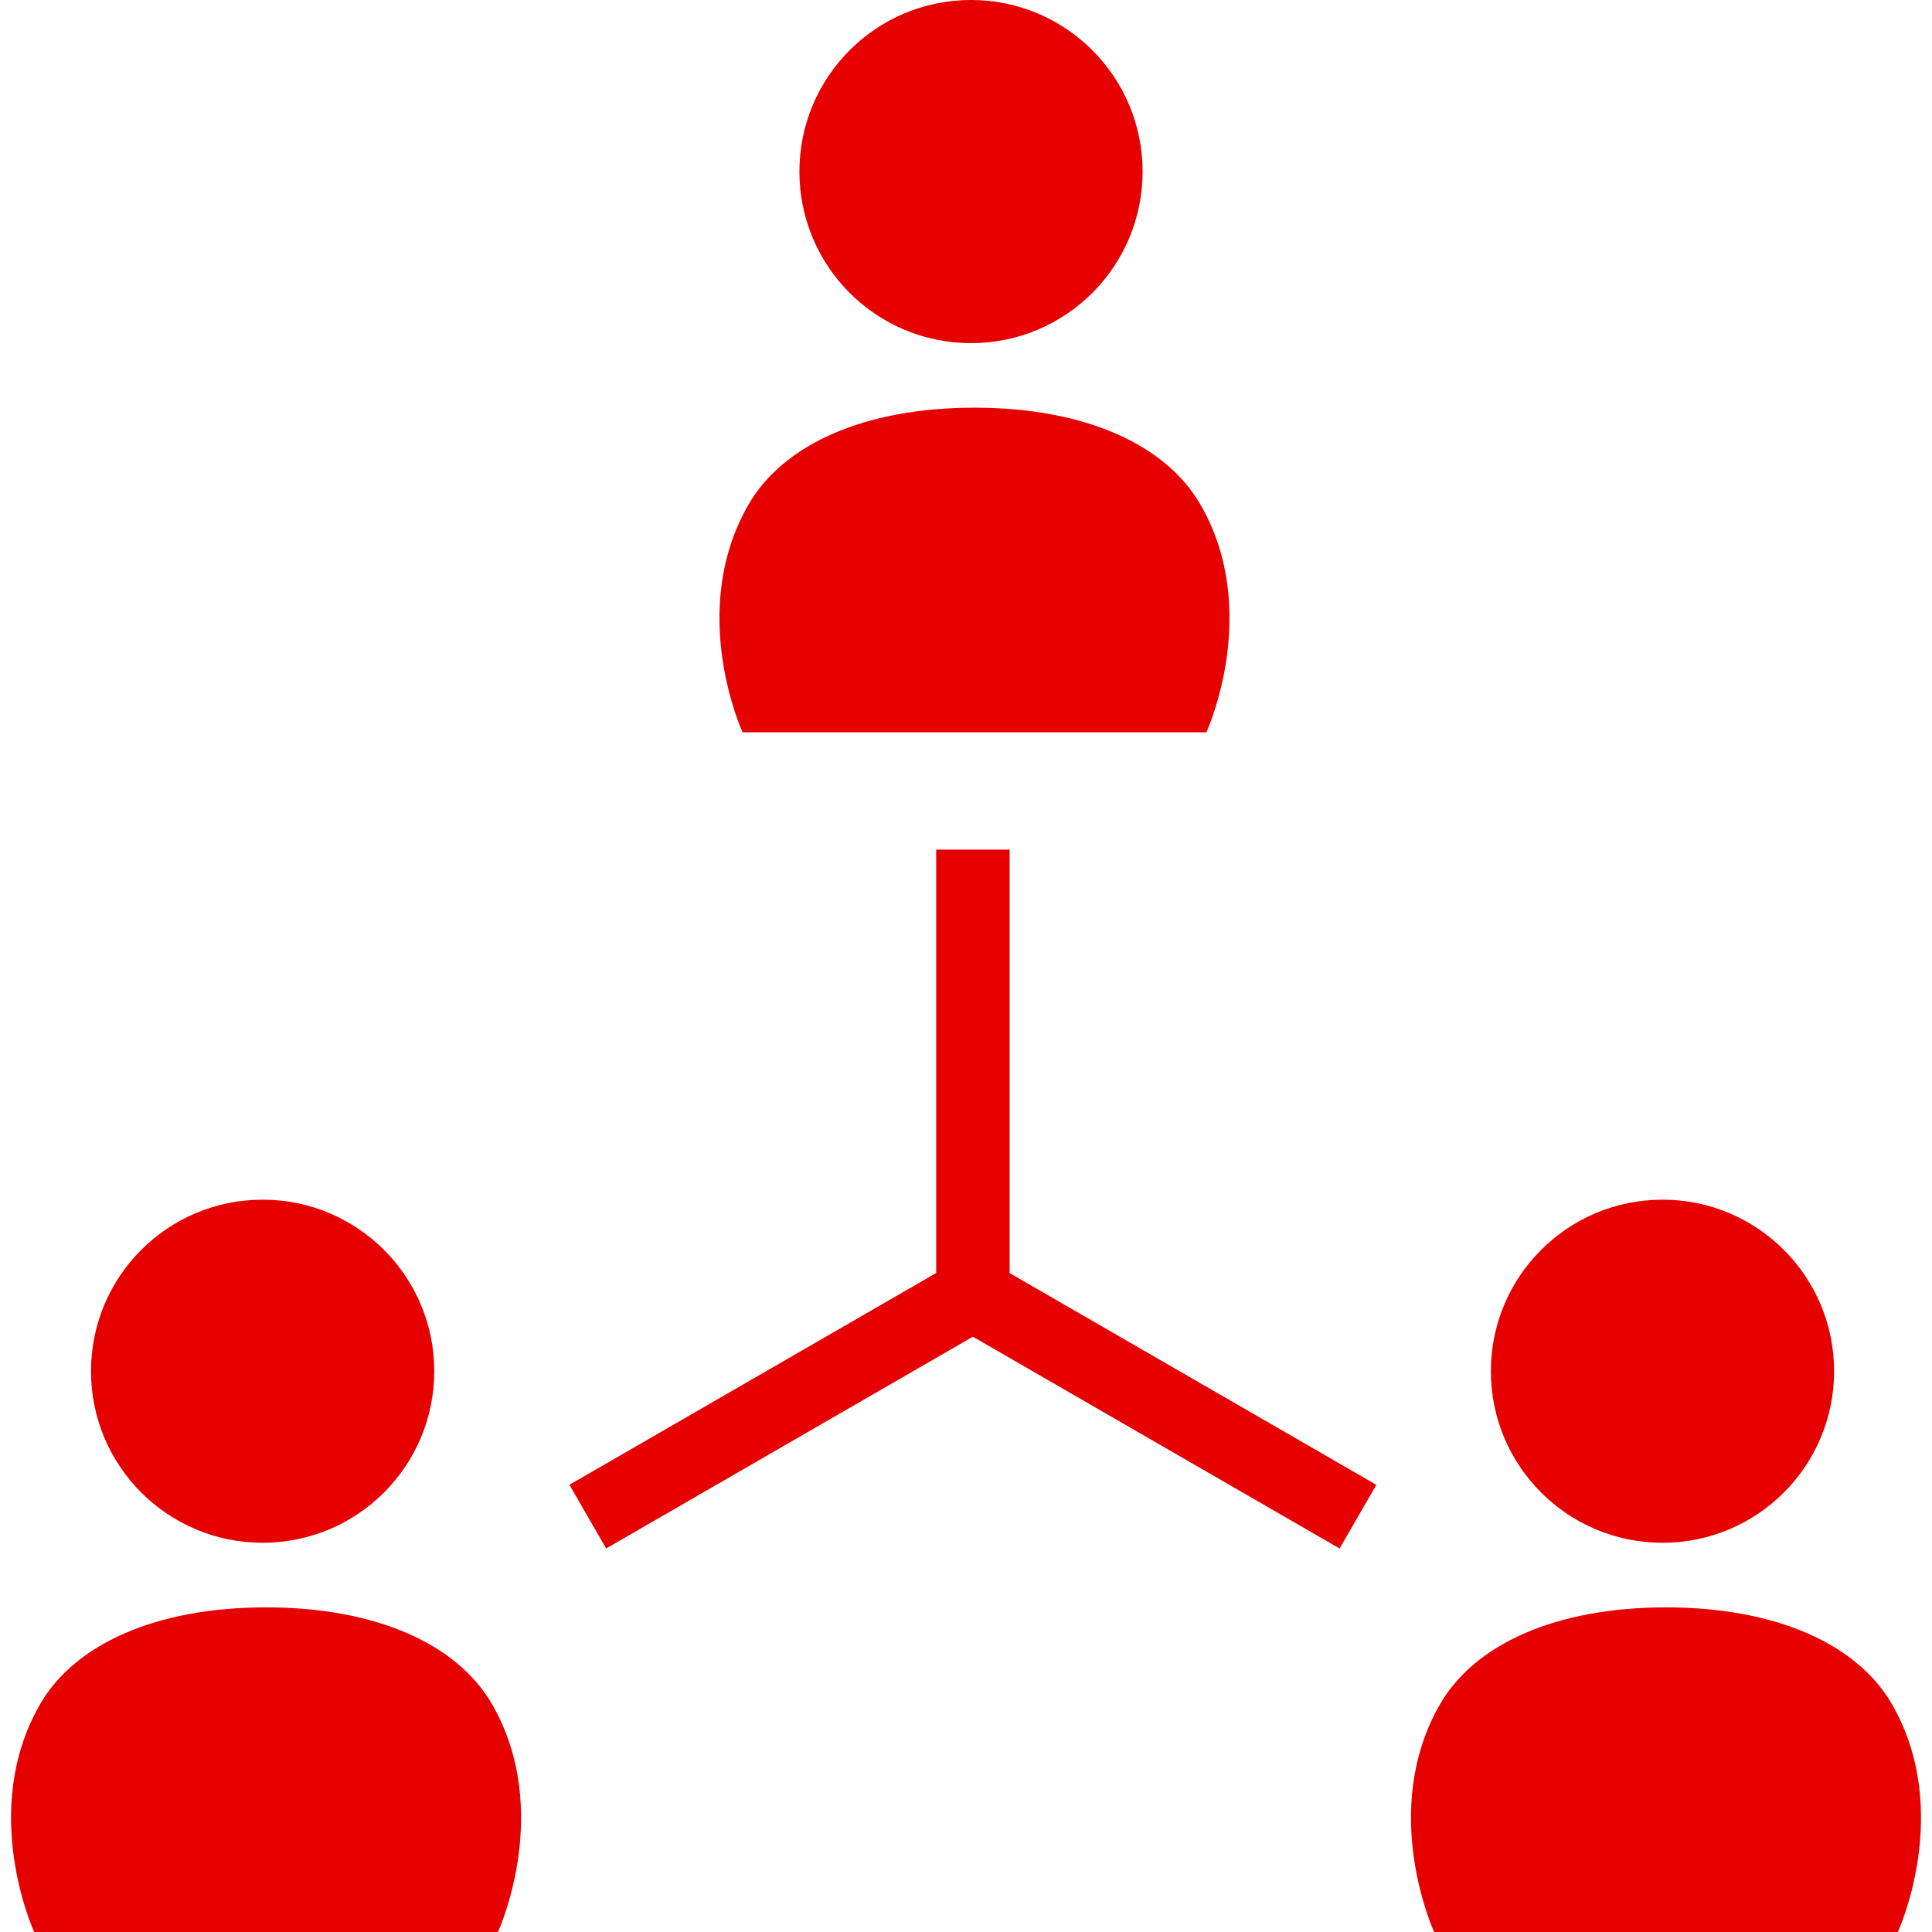
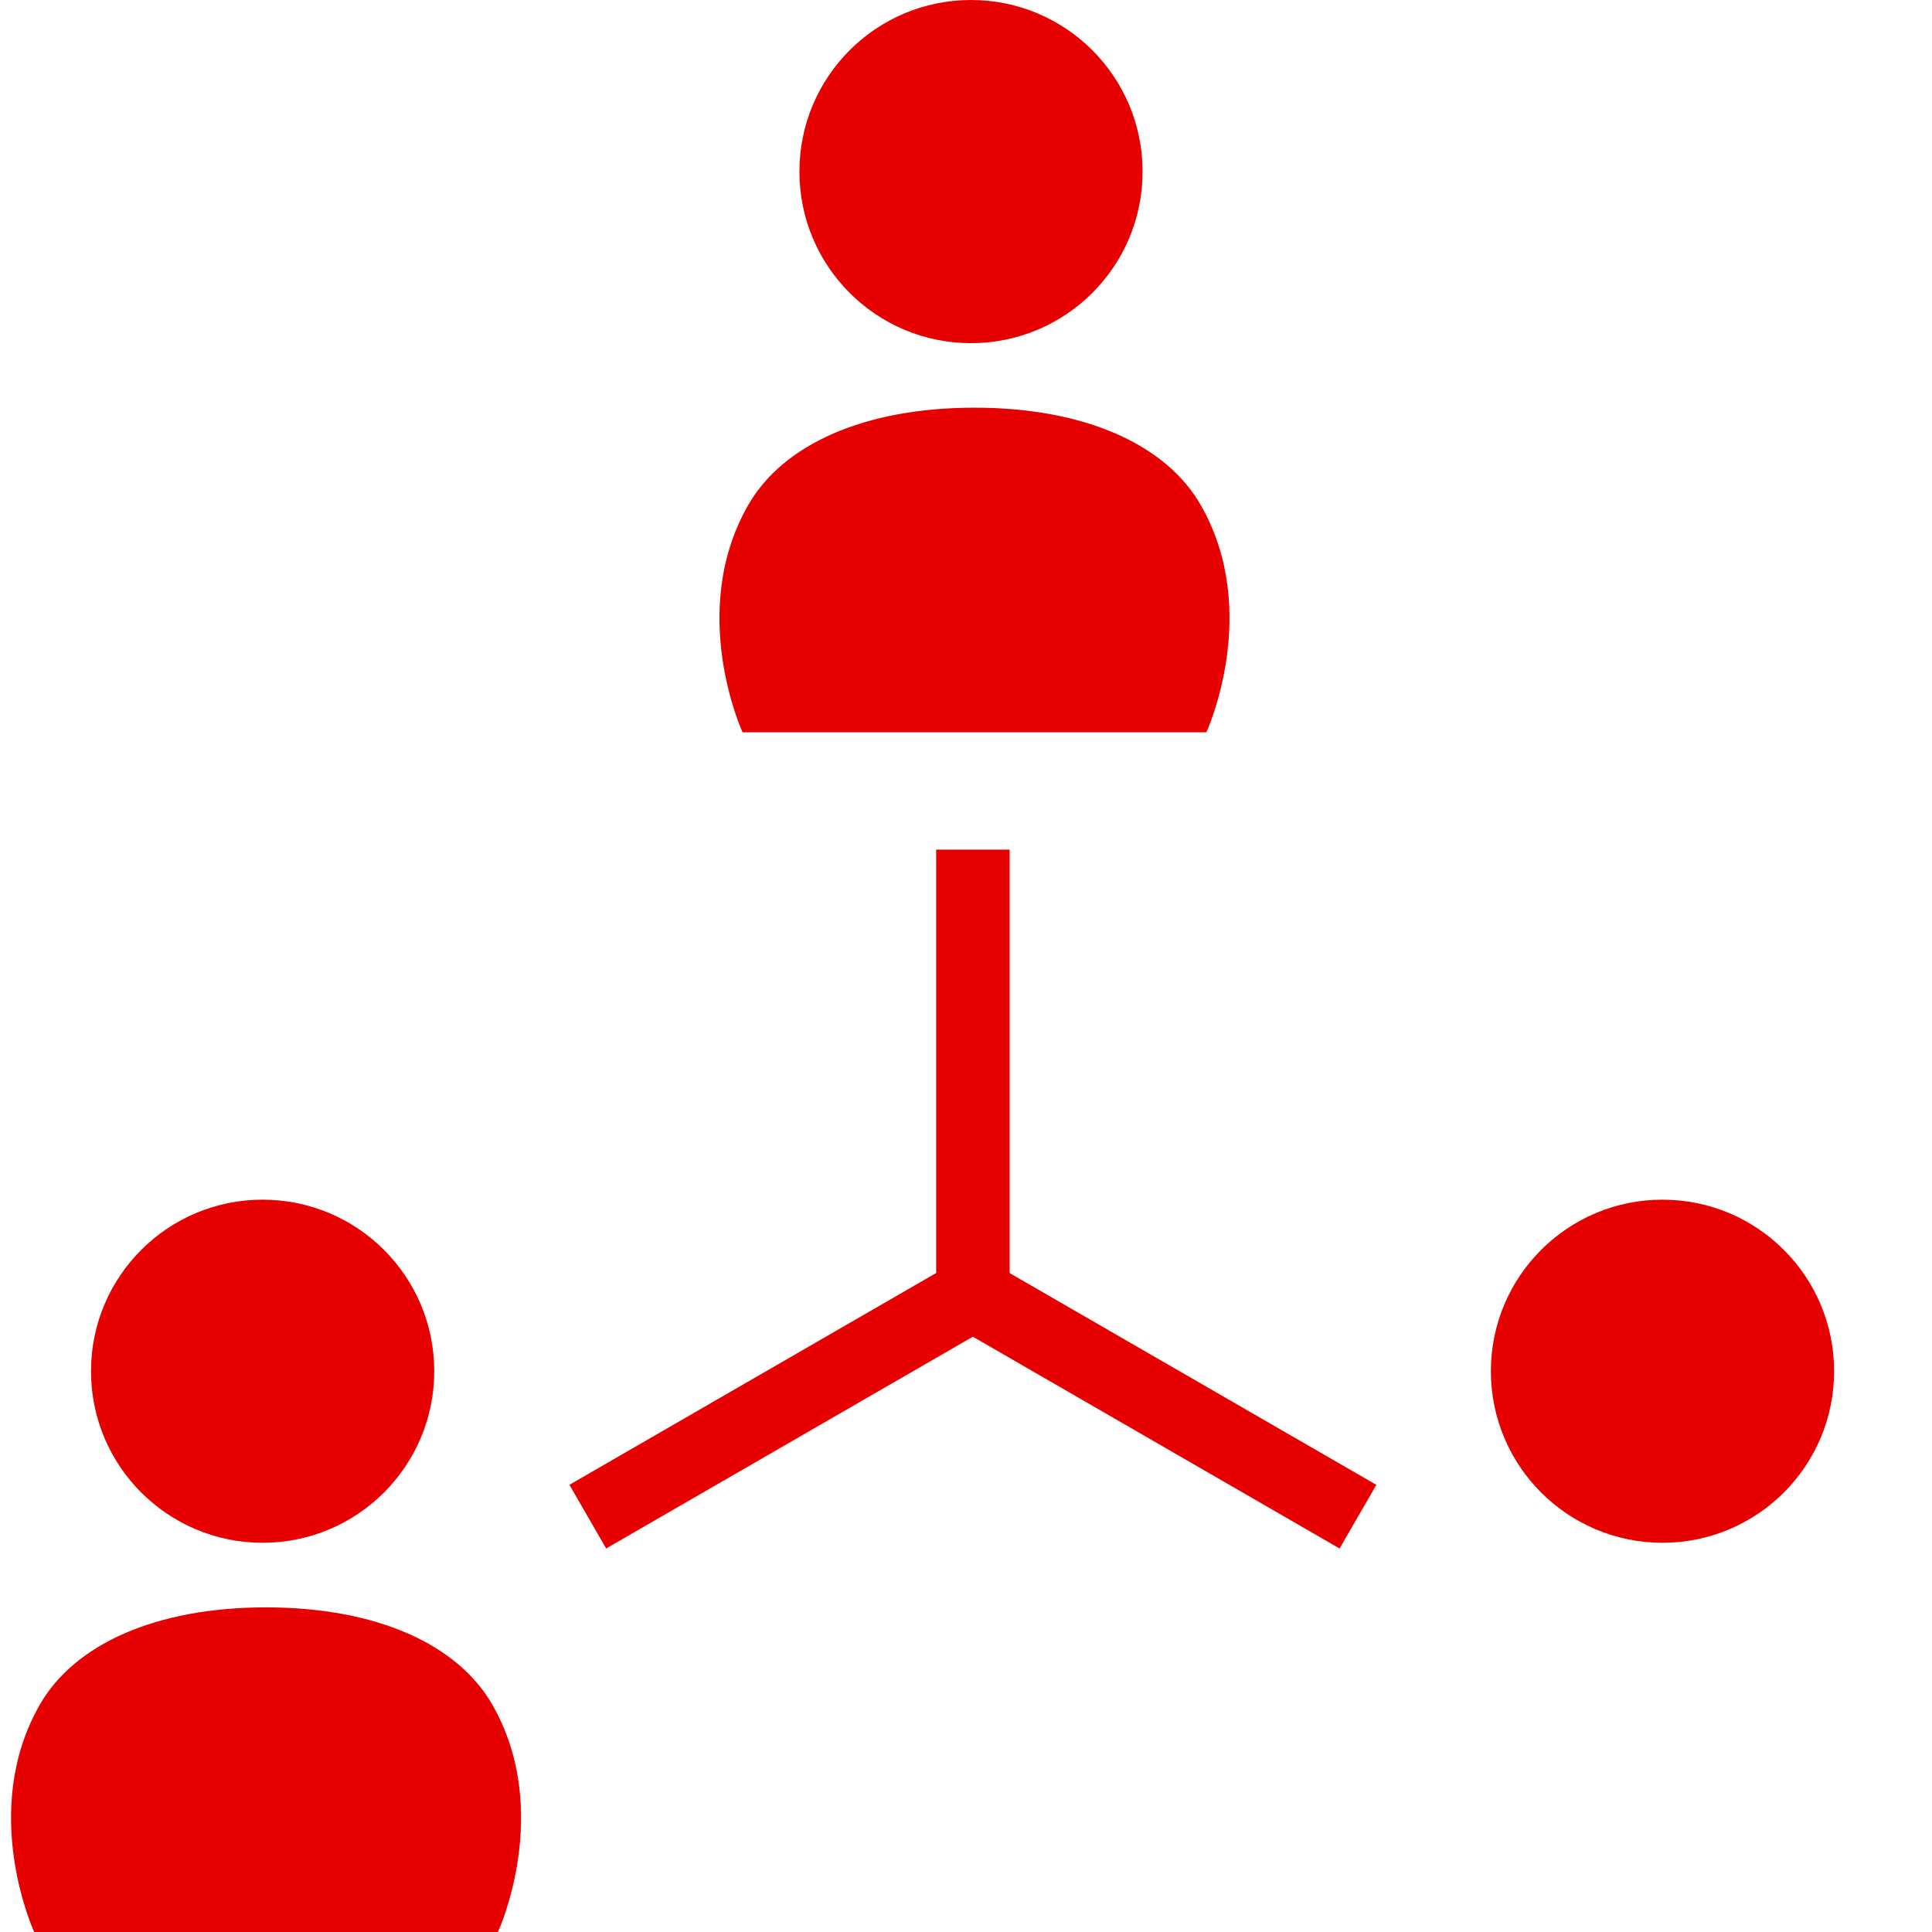
<svg xmlns="http://www.w3.org/2000/svg" width="80" height="80" viewBox="0 0 80 80" fill="none">
  <g clip-path="url(#clip0_588_528)">
    <path d="M40.207 14.209C44.134 14.209 47.312 11.028 47.312 7.105C47.312 3.18 44.134 0 40.207 0C36.281 0 33.102 3.18 33.102 7.105C33.102 11.028 36.281 14.209 40.207 14.209Z" fill="#E60000" />
    <path d="M40.352 30.324H49.953C49.953 30.324 52.258 25.332 49.717 20.908C48.281 18.407 44.917 16.881 40.352 16.881C35.784 16.881 32.421 18.407 30.985 20.908C28.444 25.332 30.749 30.324 30.749 30.324H40.352Z" fill="#E60000" />
    <path d="M10.874 63.883C14.801 63.883 17.981 60.702 17.981 56.779C17.981 52.853 14.801 49.676 10.874 49.676C6.947 49.676 3.768 52.853 3.768 56.779C3.768 60.702 6.947 63.883 10.874 63.883Z" fill="#E60000" />
    <path d="M11.018 66.558C6.451 66.558 3.088 68.083 1.652 70.581C-0.891 75.007 1.415 80 1.415 80H11.018H20.619C20.619 80 22.924 75.007 20.382 70.581C18.947 68.083 15.584 66.558 11.018 66.558Z" fill="#E60000" />
    <path d="M68.84 63.883C72.767 63.883 75.946 60.702 75.946 56.779C75.946 52.853 72.767 49.676 68.84 49.676C64.914 49.676 61.734 52.853 61.734 56.779C61.734 60.702 64.914 63.883 68.84 63.883Z" fill="#E60000" />
-     <path d="M78.349 70.581C76.916 68.083 73.551 66.558 68.986 66.558C64.418 66.558 61.055 68.083 59.62 70.581C57.078 75.007 59.384 80 59.384 80H68.986H78.587C78.587 80 80.893 75.007 78.349 70.581Z" fill="#E60000" />
-     <path d="M41.807 52.716V35.318V35.18H41.669H38.903H38.765V35.318V52.712L23.698 61.413L23.578 61.483L23.647 61.602L25.03 63.998L25.101 64.118L25.22 64.049L40.284 55.35L55.35 64.051L55.469 64.12L55.539 64L56.923 61.603L56.992 61.484L56.871 61.414L41.807 52.716Z" fill="#E60000" />
+     <path d="M41.807 52.716V35.318V35.18H41.669H38.903H38.765V35.318V52.712L23.698 61.413L23.578 61.483L23.647 61.602L25.03 63.998L25.101 64.118L25.22 64.049L40.284 55.35L55.469 64.12L55.539 64L56.923 61.603L56.992 61.484L56.871 61.414L41.807 52.716Z" fill="#E60000" />
  </g>
  <defs>
    <clipPath id="clip0_588_528">
      <rect width="80" height="80" fill="white" />
    </clipPath>
  </defs>
</svg>